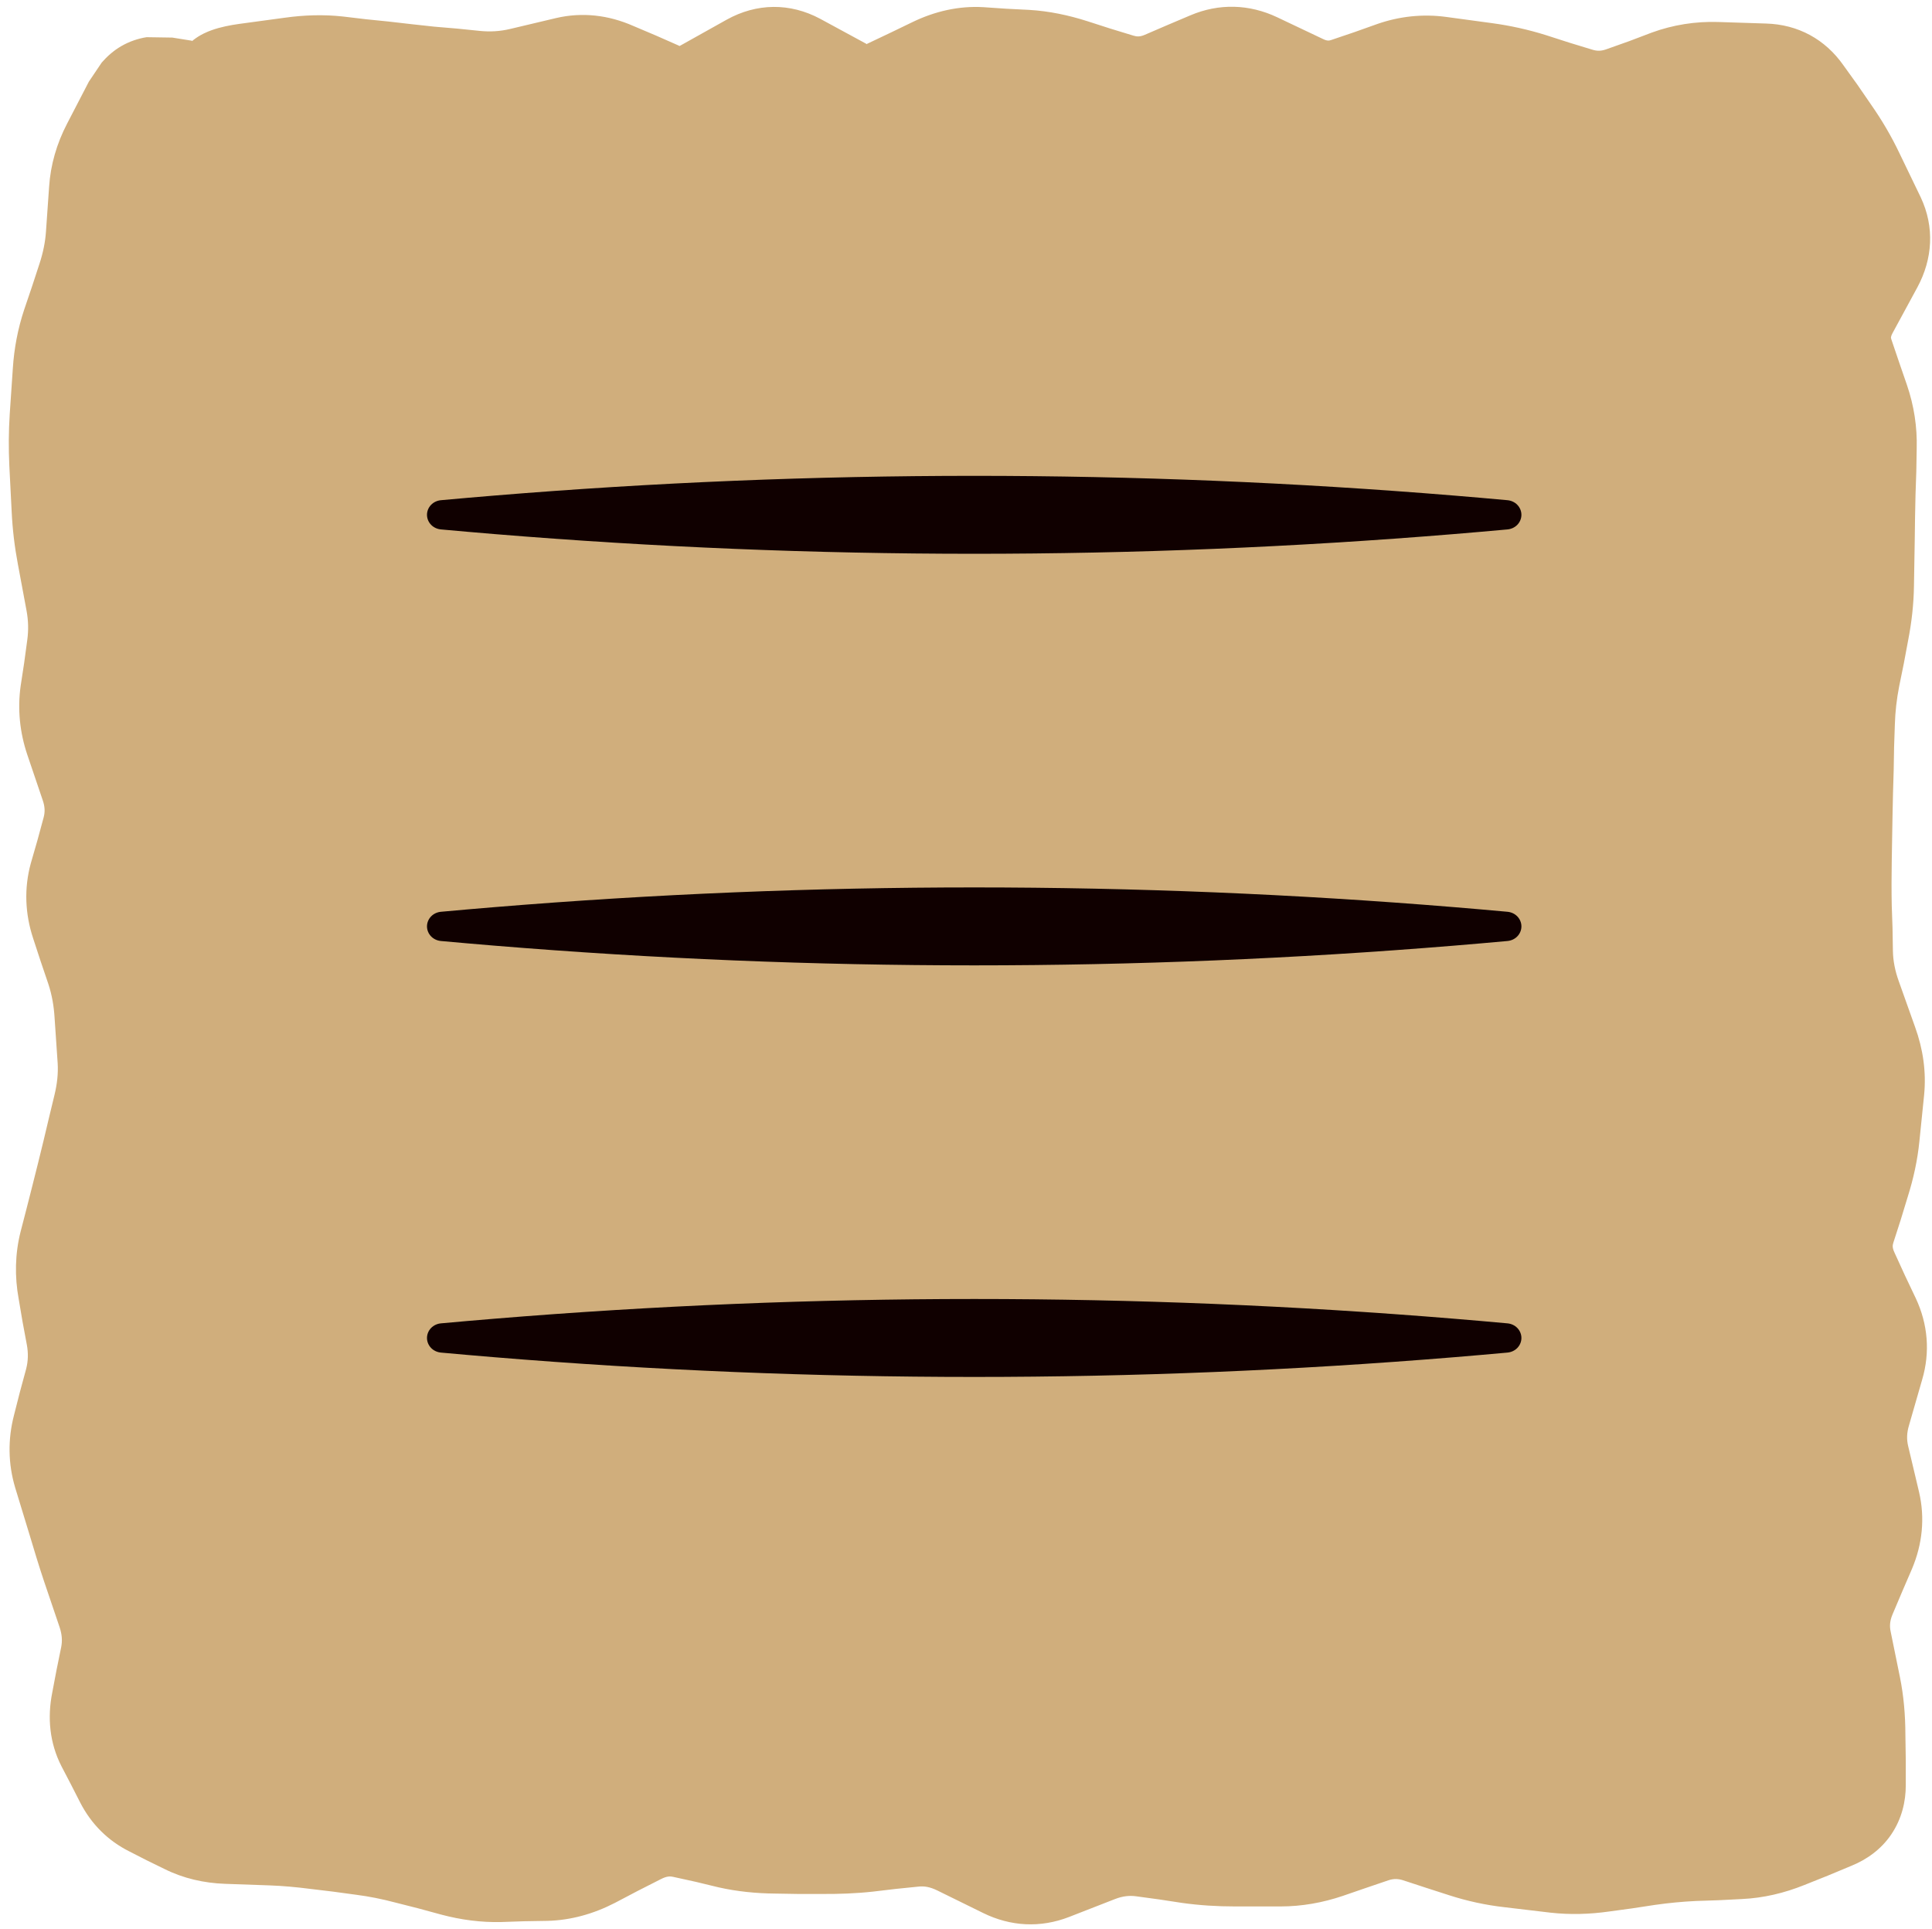
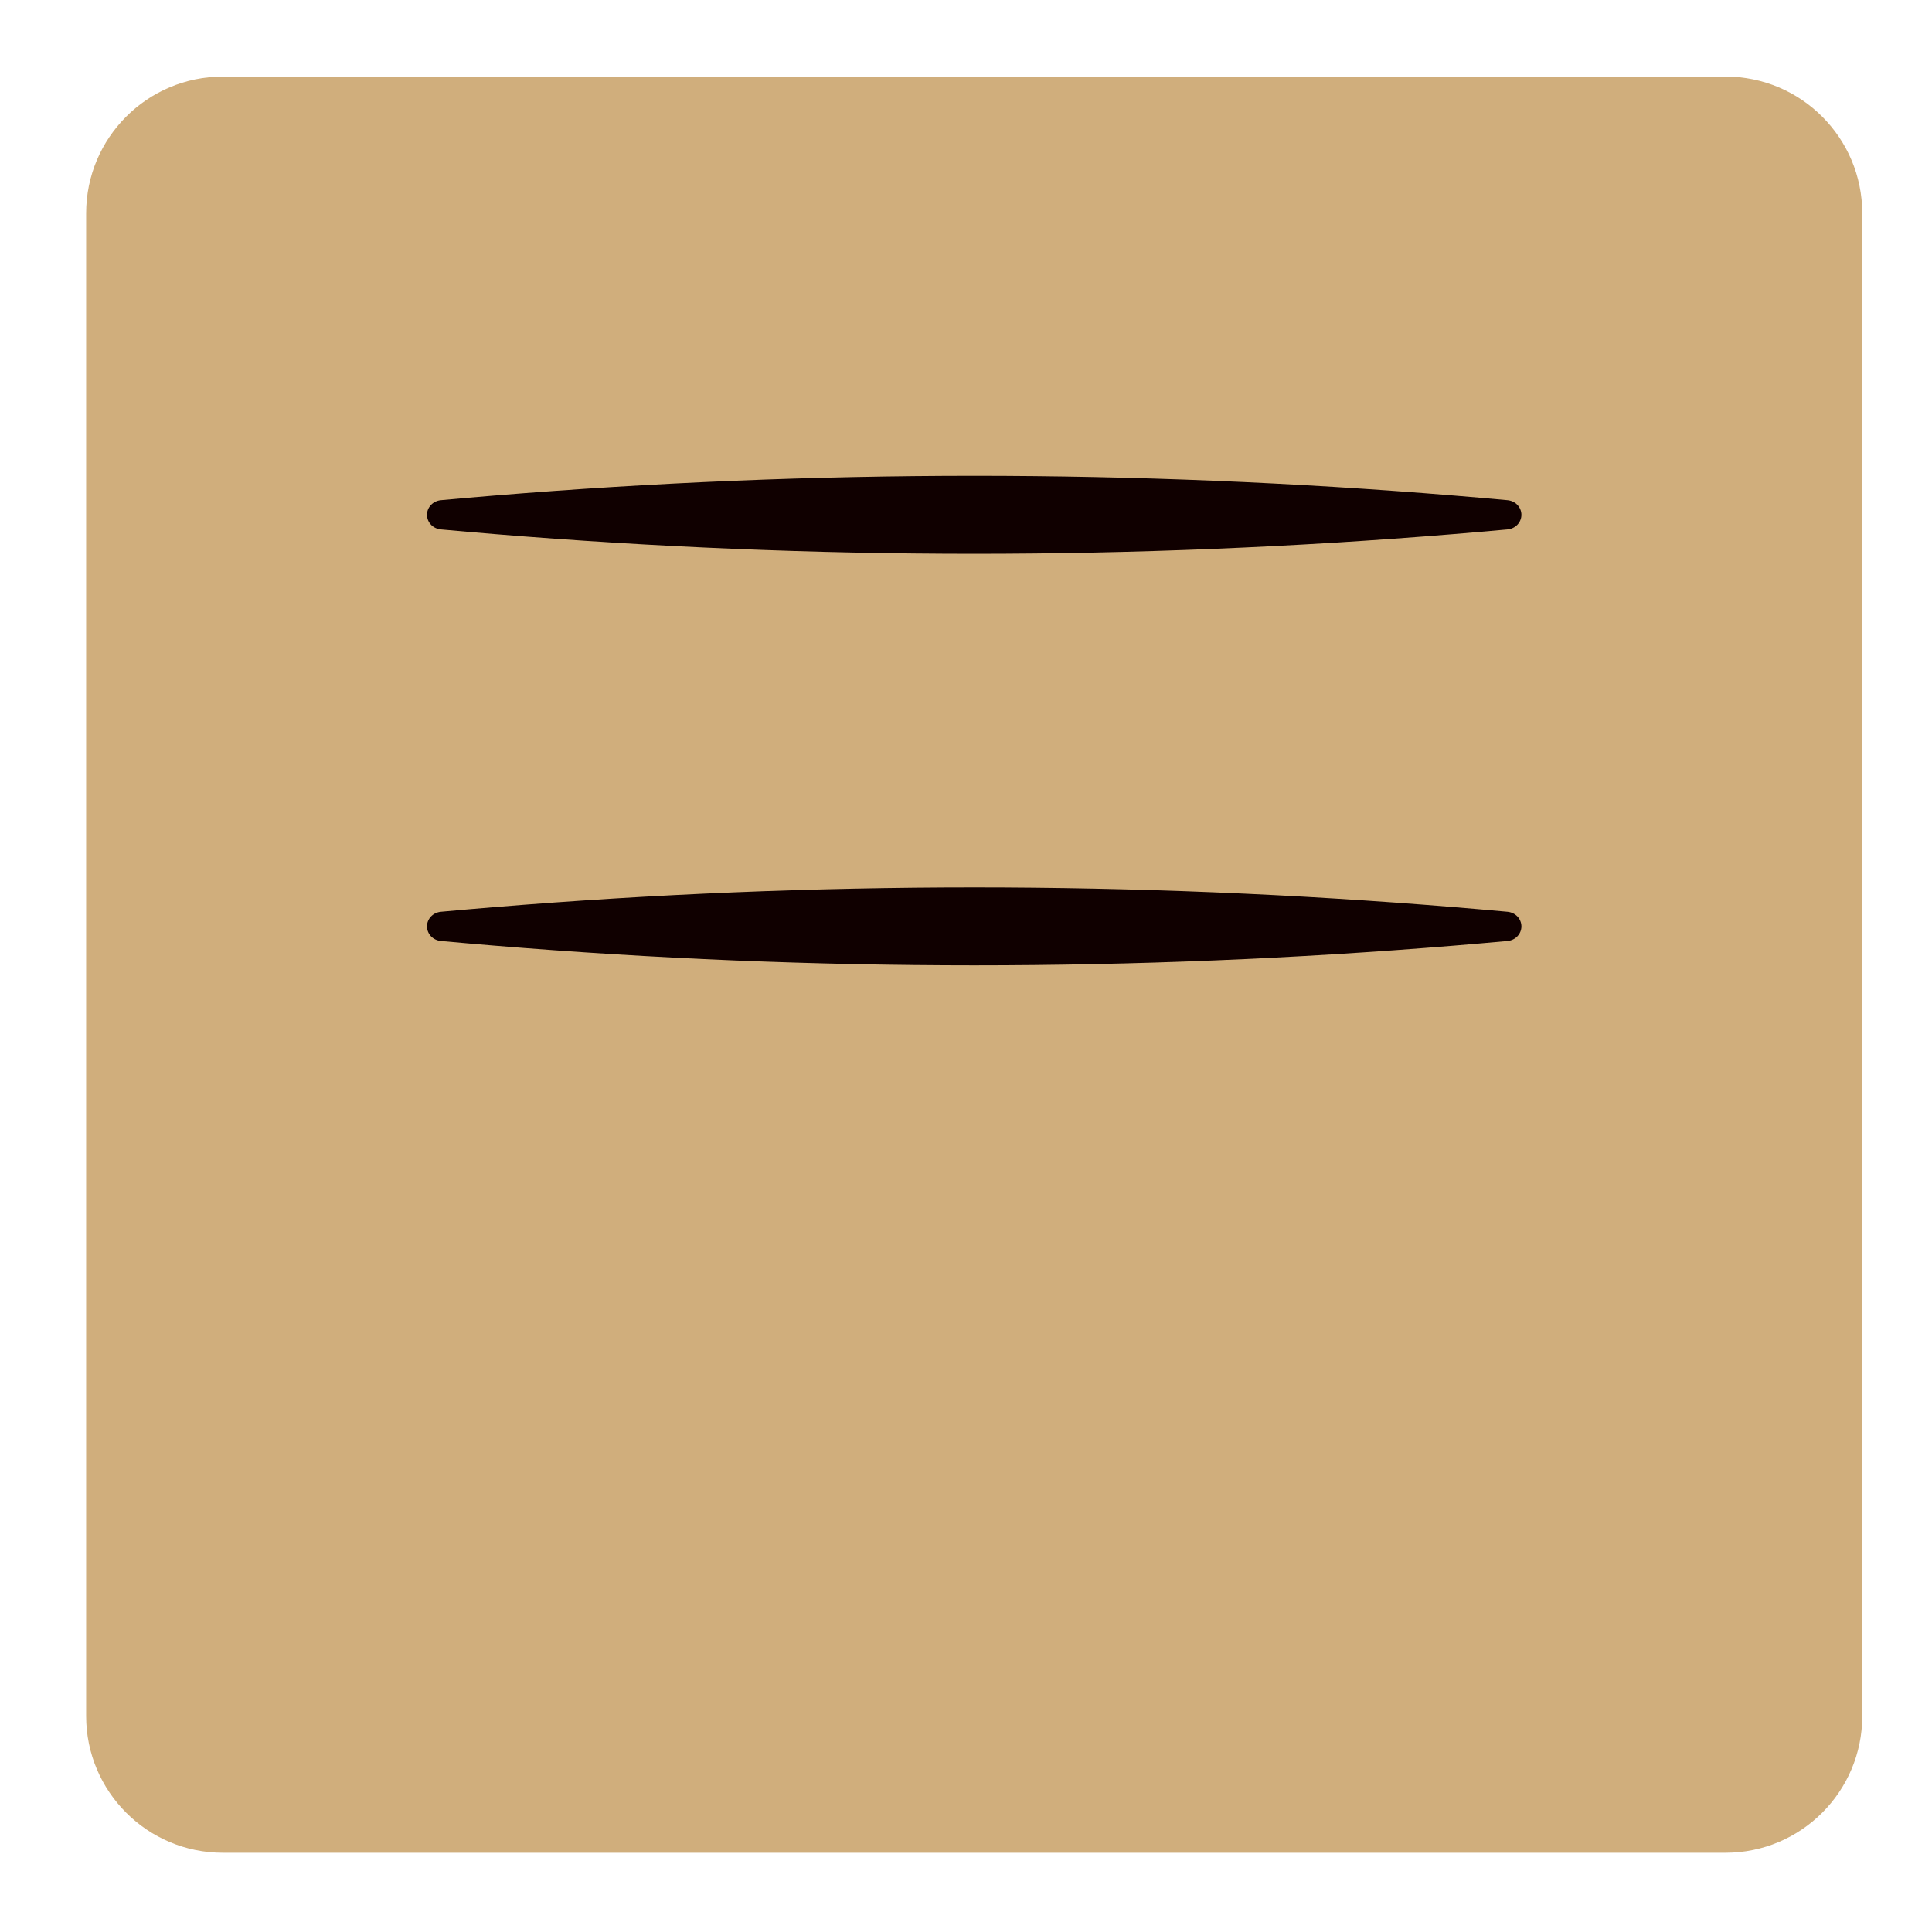
<svg xmlns="http://www.w3.org/2000/svg" width="1413" height="1411" viewBox="0 0 1413 1411" fill="none">
  <path d="M63 156C63 100.772 107.772 56 163 56H1262C1317.23 56 1362 100.772 1362 156V1255C1362 1310.23 1317.23 1355 1262 1355H163C107.772 1355 63 1310.23 63 1255V156Z" fill="#D0AE7C" />
-   <path d="M1320.54 1269.05C1320.53 1259.11 1319.71 1249.73 1317.97 1241.11L1311.13 1207.46C1307.31 1188.6 1309.73 1169.93 1317.12 1152.43L1323.96 1135.6L1331.09 1118.78C1332.99 1114.28 1333.28 1110.88 1332.52 1107.66L1328.52 1091.12L1324.53 1074.29C1320.42 1056.83 1320.89 1039 1325.96 1021.82L1331.09 1005L1335.94 988.461C1336.57 986.325 1336.76 984.1 1335.08 980.477L1327.1 963.652L1319.4 946.828C1310.57 927.841 1308.68 907.31 1315.12 886.945L1320.54 870.121L1325.67 853.297C1328.48 844.419 1330.24 835.622 1331.09 827.062L1332.8 810.523L1334.51 793.699C1335.05 788.234 1334.25 782.401 1331.95 776.02L1319.97 742.371C1314.68 727.726 1311.74 712.675 1311.41 697.316L1311.13 680.492L1310.56 663.668C1310.32 652.032 1310.37 640.23 1310.56 628.594L1310.84 612.055L1311.13 595.23C1311.31 583.858 1311.63 572.384 1311.98 561.012L1312.55 544.188L1312.84 527.363C1313.25 514.194 1314.84 501.073 1317.4 488.012L1320.82 471.188L1323.96 454.363C1325.74 445.287 1326.7 436.226 1326.81 427.273L1327.38 393.625C1327.53 382.314 1327.63 371.002 1327.95 359.691L1329.09 326.043C1329.28 319.46 1328.17 312.52 1325.67 305.227L1314.27 271.578C1306.93 250.038 1309.56 228.478 1319.97 209.129L1328.81 192.305L1337.93 175.48V174.625L1331.09 159.512L1323.39 143.543C1319.21 134.727 1314.34 126.296 1308.85 118.449L1298.58 103.906L1288.89 89.934L1271.78 89.648L1254.1 89.078C1247 88.877 1240.14 90.02 1233.28 92.5L1216.46 98.488L1199.63 104.762C1181.03 111.507 1161.56 111.869 1142.6 105.902L1125.78 100.77L1108.95 95.352C1099.72 92.453 1090.58 90.582 1081.58 89.363L1047.93 84.801C1042.75 84.106 1037.38 84.447 1031.39 86.512L1014.57 92.5L997.742 98.203C977.035 105.407 955.851 103.73 936.434 94.496L902.785 78.527C902.109 78.214 901.636 78.029 901.359 77.957H900.504C900.3 78 899.966 78.273 899.363 78.527L865.715 92.785C846.772 100.852 826.539 101.99 806.688 95.637L773.039 84.801C764.658 82.127 756.48 80.718 748.516 80.238L731.691 79.098L714.867 78.242C710.576 77.99 705.595 78.739 699.469 81.664L682.645 89.934L665.82 97.918C643.824 108.514 620.286 107.603 599.094 96.207L582.27 87.082L566.016 78.527L550.047 87.652L533.223 96.777C512.631 108.229 489.541 110.221 467.352 100.484L433.703 85.656C429.288 83.719 426.121 83.53 423.152 84.231L406.328 88.223L389.789 92.215C374.788 95.752 359.432 96.853 344.164 95.352L310.516 91.93C299.209 90.813 287.888 89.76 276.582 88.508L259.758 86.512L242.934 84.801C234.771 83.896 226.605 83.939 218.41 85.086L201.586 87.367L191.891 88.793C188.645 93.314 185.025 97.364 180.77 99.914C173.175 104.436 165.786 105.335 162.52 105.617C155.307 106.237 147.964 105.109 142.559 104.191L128.016 101.91L125.449 101.34L121.742 108.754L113.758 124.152C110.595 130.246 108.984 135.885 108.625 141.262L107.77 157.516L106.629 173.77C105.722 187.966 102.687 202.073 98.074 215.973L92.656 232.797L86.953 249.621C84.178 257.992 82.617 266.233 82.106 274.145L80.965 290.969L80.109 307.508C79.474 317.346 79.36 327.33 79.824 337.164L80.68 353.988L81.25 370.812C81.7 380.244 82.872 389.813 84.672 399.328L87.809 416.152L90.945 432.691C93.795 447.752 94.198 463.161 92.086 478.316L89.805 494.855L87.523 511.68C86.78 517.018 87.19 522.709 89.234 528.789L94.938 545.613L100.641 562.152C106.668 580.078 107.347 598.879 102.352 617.188L97.789 634.012L92.941 650.551C91.814 654.684 92.057 658.637 93.512 663.098L98.93 679.922L104.633 696.746C109.252 710.748 112.015 725.058 112.902 739.52L114.043 756.344L114.898 773.168C115.804 788.03 114.402 802.787 110.906 817.367L102.922 851.016C100.203 862.317 97.23 873.65 94.367 884.949L90.375 901.773L86.098 918.598C84.544 924.729 84.172 930.657 85.242 936.562L91.516 970.211C94.556 986.72 93.75 1003.29 89.519 1019.54L80.965 1053.19C79.751 1057.84 79.796 1062.32 81.25 1067.16L86.098 1083.99L91.231 1100.81C94.451 1111.55 97.891 1122.29 101.496 1133.04L112.902 1166.68C118.587 1183.63 119.82 1201.27 116.324 1218.87L112.902 1235.69L109.766 1252.23C109.002 1256.06 109.456 1257.59 109.766 1258.22L123.453 1285.02C124.592 1287.23 125.766 1288.04 127.16 1288.73L139.992 1295.29L153.109 1301.56C156.463 1303.22 160.888 1304.47 167.082 1304.7L199.59 1305.84C211.596 1306.26 223.832 1307.41 236.09 1308.98L252.914 1310.97L269.738 1313.25C282.528 1314.89 295.283 1317.3 307.949 1320.67L341.598 1329.79C349.544 1331.91 357.387 1332.84 364.98 1332.64L381.805 1332.07L398.344 1331.79C403.382 1331.66 409.395 1330.22 416.309 1326.66L433.133 1318.1L449.957 1309.26C467.928 1300.04 487.806 1296.7 508.129 1301.28L524.953 1305.27L541.777 1308.98C550.481 1310.94 559.215 1311.76 567.727 1311.83L584.266 1312.11H601.09C610.846 1312.2 620.68 1311.75 630.461 1310.69L647.285 1308.98L664.109 1306.98C682.887 1304.94 701.025 1308.76 717.719 1316.96L751.367 1333.5C752.985 1334.29 753.818 1334.35 753.934 1334.36C754.137 1334.35 754.749 1334.42 755.645 1334.07L772.184 1327.51L789.008 1320.95C805.624 1314.48 823.157 1312.21 840.906 1314.68L874.555 1319.24C884.077 1320.57 893.597 1321.25 903.07 1321.24H936.719C943.701 1321.22 951.063 1320.11 958.676 1317.53L975.215 1311.83L992.039 1306.12C1010.64 1299.83 1030.09 1299.77 1048.79 1305.84L1065.32 1311.26L1082.15 1316.68C1091.09 1319.58 1100.04 1321.42 1108.67 1322.38L1125.49 1324.38L1142.03 1326.09C1150.15 1326.99 1158.4 1326.96 1166.55 1325.8L1183.38 1323.23L1200.2 1320.95C1212.47 1319.2 1224.73 1318.11 1236.99 1317.53L1270.64 1315.82C1277.26 1315.5 1284.41 1313.87 1292.31 1310.69L1320.82 1299.28V1287.3L1320.54 1269.05ZM1393.82 1305.55C1393.84 1317.43 1390.94 1330.1 1383.27 1341.48C1375.61 1352.84 1364.87 1360.13 1353.9 1364.58L1336.79 1371.71L1319.68 1378.55C1304.92 1384.51 1289.65 1388.08 1274.06 1388.82L1257.23 1389.68L1240.41 1390.25C1230.47 1390.72 1220.49 1391.67 1210.47 1393.1L1193.64 1395.66L1176.82 1397.95C1162.61 1399.97 1148.29 1400.38 1134.05 1398.8L1100.4 1394.81C1086.69 1393.27 1073.02 1390.32 1059.62 1385.97L1042.8 1380.55L1026.26 1375.13C1022.57 1373.94 1019.21 1373.85 1015.42 1375.13L998.598 1380.84L982.059 1386.54C967.326 1391.52 952.087 1394.22 936.719 1394.24H903.07C890.219 1394.25 877.376 1393.45 864.574 1391.67L847.75 1389.11L830.926 1386.82C826.306 1386.18 821.282 1386.58 815.527 1388.82L781.879 1401.94C760.801 1410.12 739.076 1408.86 719.145 1399.09L685.496 1382.55C679.892 1379.8 675.648 1379.33 672.094 1379.7L655.27 1381.41L638.445 1383.4C625.845 1384.78 613.145 1385.22 600.52 1385.11H583.695L566.871 1384.83C553.046 1384.7 539.157 1383.34 525.523 1380.27L508.984 1376.27L492.16 1372.57C490.173 1372.12 487.66 1372.05 483.32 1374.28L466.496 1382.83L449.672 1391.67C434.224 1399.62 417.656 1404.35 400.34 1404.79L383.516 1405.07L366.691 1405.64C351.909 1406.01 337.208 1404.07 322.777 1400.23L305.953 1395.66L289.129 1391.39C279.491 1388.82 269.842 1386.9 260.328 1385.68L243.504 1383.4L226.965 1381.41C216.839 1380.11 206.705 1379.18 197.023 1378.84L164.516 1377.7C149.156 1377.15 134.134 1373.75 120.316 1366.86L107.484 1360.59L94.652 1354.03C78.844 1346.15 66.705 1333.86 58.723 1318.39L51.879 1304.98L45.035 1291.87C36.186 1274.68 34.597 1256.01 38.191 1237.97L41.328 1221.43L44.75 1204.61C45.646 1200.07 45.391 1195.43 43.609 1190.07L32.203 1156.42C28.324 1144.86 24.837 1133.2 21.367 1121.63L11.102 1087.98C5.896 1070.53 5.66 1052.59 10.246 1034.94L14.523 1018.12L19.086 1001.29C20.671 995.225 20.709 989.42 19.656 983.613L16.52 966.789L13.668 949.965C10.64 933.526 10.987 916.844 15.094 900.633L19.371 884.094L23.648 867.27C26.448 856.218 29.259 844.957 31.918 833.906L35.91 817.082L39.902 800.543C41.761 792.819 42.624 785.172 42.184 777.73L39.902 744.082C39.421 736.18 38.098 727.922 35.34 719.559L29.637 702.734L24.219 686.195C18.321 668.316 17.542 649.663 22.508 631.445L27.355 614.621L31.918 597.797C33.001 593.759 32.835 589.958 31.348 585.535L19.941 551.887C14.486 535.614 12.724 518.71 15.094 501.699L17.66 484.875L19.941 468.051C20.935 460.852 20.75 453.672 19.371 446.379L13.098 412.73C10.679 399.936 9.148 387.112 8.535 374.234L6.824 340.586C6.232 328.045 6.301 315.483 7.109 302.945L9.391 269.297C10.328 254.849 13.017 240.511 17.66 226.523L23.363 209.699L28.781 193.16C31.593 184.69 33.151 176.635 33.629 169.207L35.91 136.699C36.951 120.482 41.517 104.975 49.027 90.504L64.996 59.707L74.406 45.734C78.285 41.315 82.959 37.067 88.664 33.758C94.655 30.292 100.945 28.192 107.199 27.199L126.02 27.484L140.277 29.766L140.562 30.051L141.133 29.48C146.336 25.318 151.786 23.161 154.82 22.066C161.234 19.758 168.493 18.384 174.781 17.504L208.43 12.941C222.568 10.971 236.747 10.521 250.918 12.086L267.742 14.082L284.566 15.793C295.601 17.016 306.61 18.41 317.645 19.5L334.469 20.926L351.293 22.637C358.388 23.337 365.603 22.947 372.965 21.211L406.613 13.227C425.978 8.694 445.158 11.051 463.074 18.93L479.898 26.059L496.723 33.473V33.758C496.956 33.668 497.335 33.481 497.863 33.188L531.512 14.367C553.416 2.215 577.757 1.895 599.949 13.797L633.598 32.047L633.883 32.332L634.168 32.047L650.992 24.062L667.531 16.078C683.678 8.3 701.129 4.186 719.145 5.242L735.969 6.383L752.793 7.238C767.157 8.096 781.339 11.049 795.281 15.508L812.105 20.926L828.93 26.059C831.465 26.87 833.755 26.955 837.199 25.488L853.738 18.359L870.562 11.23C891.552 2.292 913.743 2.977 934.152 12.656L967.801 28.625C970.77 30.037 972.11 29.779 973.789 29.195L990.613 23.492L1007.44 17.504C1023.68 11.881 1040.57 10.087 1057.62 12.371L1091.27 16.934C1104.57 18.732 1117.84 21.664 1130.91 25.773L1147.73 31.191L1164.56 36.324C1167.98 37.402 1171.05 37.41 1174.82 36.039L1191.65 30.051L1208.19 23.777C1223.67 18.157 1239.93 15.59 1256.38 16.078L1291.74 17.219C1314.94 17.91 1334.8 28.629 1348.2 47.73L1358.46 61.988L1368.45 76.531C1376.34 87.797 1383.32 99.669 1389.26 112.176L1404.66 144.113C1415.12 166.14 1413.4 189.466 1402.38 209.984L1384.13 243.633C1383.11 245.527 1383.01 246.573 1382.99 246.77C1382.98 246.944 1383.01 247.415 1383.27 248.195L1388.98 265.02L1394.68 281.559C1399.83 296.628 1402.25 312.261 1401.81 328.039L1401.52 344.863L1400.95 361.688C1400.64 372.689 1400.53 383.764 1400.38 394.766L1399.81 428.414C1399.63 441.786 1398.13 455.087 1395.54 468.336L1392.4 485.16L1388.98 501.984C1387.16 511.258 1386.12 520.48 1385.84 529.645L1385.27 546.469L1384.98 563.293C1384.64 574.29 1384.3 585.374 1384.13 596.371L1383.84 613.195L1383.56 629.734C1383.39 640.485 1383.34 651.492 1383.56 662.242L1384.13 678.781L1384.41 695.605C1384.56 702.573 1385.92 709.878 1388.69 717.562L1400.67 751.211C1406.45 767.217 1408.9 783.907 1407.23 800.828L1403.8 834.477C1402.44 848.231 1399.5 861.815 1395.25 875.254L1390.12 892.078L1384.7 908.902C1384.07 910.897 1383.99 912.668 1385.55 916.031L1393.25 932.855L1401.24 949.68C1409.95 968.41 1411.77 988.764 1405.8 1008.99L1396.11 1042.64C1394.58 1047.83 1394.38 1052.55 1395.54 1057.47L1403.52 1091.12C1408 1110.25 1405.92 1129.43 1398.39 1147.29L1391.26 1163.83L1384.13 1180.66C1382.07 1185.54 1381.99 1189.39 1382.7 1192.92L1389.55 1226.57C1392.31 1240.25 1393.52 1254.34 1393.54 1268.77L1393.82 1287.3V1305.55Z" fill="#D0AE7C" />
  <path d="M322.5 365.812C319.792 366.062 317.195 367.221 315.28 369.201C313.365 371.179 312.289 373.792 312.289 376.5C312.289 379.208 313.365 381.821 315.28 383.799C317.195 385.779 319.792 386.938 322.5 387.188C335.5 388.375 348.5 389.503 361.5 390.572C478.5 400.191 595.5 405 712.5 405C829.5 405 946.5 400.191 1063.5 390.572C1076.5 389.503 1089.5 388.375 1102.5 387.188C1105.21 386.938 1107.81 385.779 1109.72 383.799C1111.63 381.821 1112.71 379.208 1112.71 376.5C1112.71 373.792 1111.63 371.179 1109.72 369.201C1107.81 367.221 1105.21 366.062 1102.5 365.812C1089.5 364.625 1076.5 363.497 1063.5 362.428C946.5 352.809 829.5 348 712.5 348C595.5 348 478.5 352.809 361.5 362.428C348.5 363.497 335.5 364.625 322.5 365.812Z" fill="#100000" />
  <path d="M322.5 666.812C319.792 667.062 317.195 668.221 315.28 670.201C313.365 672.179 312.289 674.792 312.289 677.5C312.289 680.208 313.365 682.821 315.28 684.799C317.195 686.779 319.792 687.938 322.5 688.188C335.5 689.375 348.5 690.503 361.5 691.572C478.5 701.191 595.5 706 712.5 706C829.5 706 946.5 701.191 1063.5 691.572C1076.5 690.503 1089.5 689.375 1102.5 688.188C1105.21 687.938 1107.81 686.779 1109.72 684.799C1111.63 682.821 1112.71 680.208 1112.71 677.5C1112.71 674.792 1111.63 672.179 1109.72 670.201C1107.81 668.221 1105.21 667.062 1102.5 666.812C1089.5 665.625 1076.5 664.497 1063.5 663.428C946.5 653.809 829.5 649 712.5 649C595.5 649 478.5 653.809 361.5 663.428C348.5 664.497 335.5 665.625 322.5 666.812Z" fill="#100000" />
-   <path d="M322.5 967.812C319.792 968.062 317.195 969.221 315.28 971.201C313.365 973.179 312.289 975.792 312.289 978.5C312.289 981.208 313.365 983.821 315.28 985.799C317.195 987.779 319.792 988.938 322.5 989.188C335.5 990.375 348.5 991.503 361.5 992.572C478.5 1002.19 595.5 1007 712.5 1007C829.5 1007 946.5 1002.19 1063.5 992.572C1076.5 991.503 1089.5 990.375 1102.5 989.188C1105.21 988.938 1107.81 987.779 1109.72 985.799C1111.63 983.821 1112.71 981.208 1112.71 978.5C1112.71 975.792 1111.63 973.179 1109.72 971.201C1107.81 969.221 1105.21 968.062 1102.5 967.812C1089.5 966.625 1076.5 965.497 1063.5 964.428C946.5 954.809 829.5 950 712.5 950C595.5 950 478.5 954.809 361.5 964.428C348.5 965.497 335.5 966.625 322.5 967.812Z" fill="#100000" />
</svg>